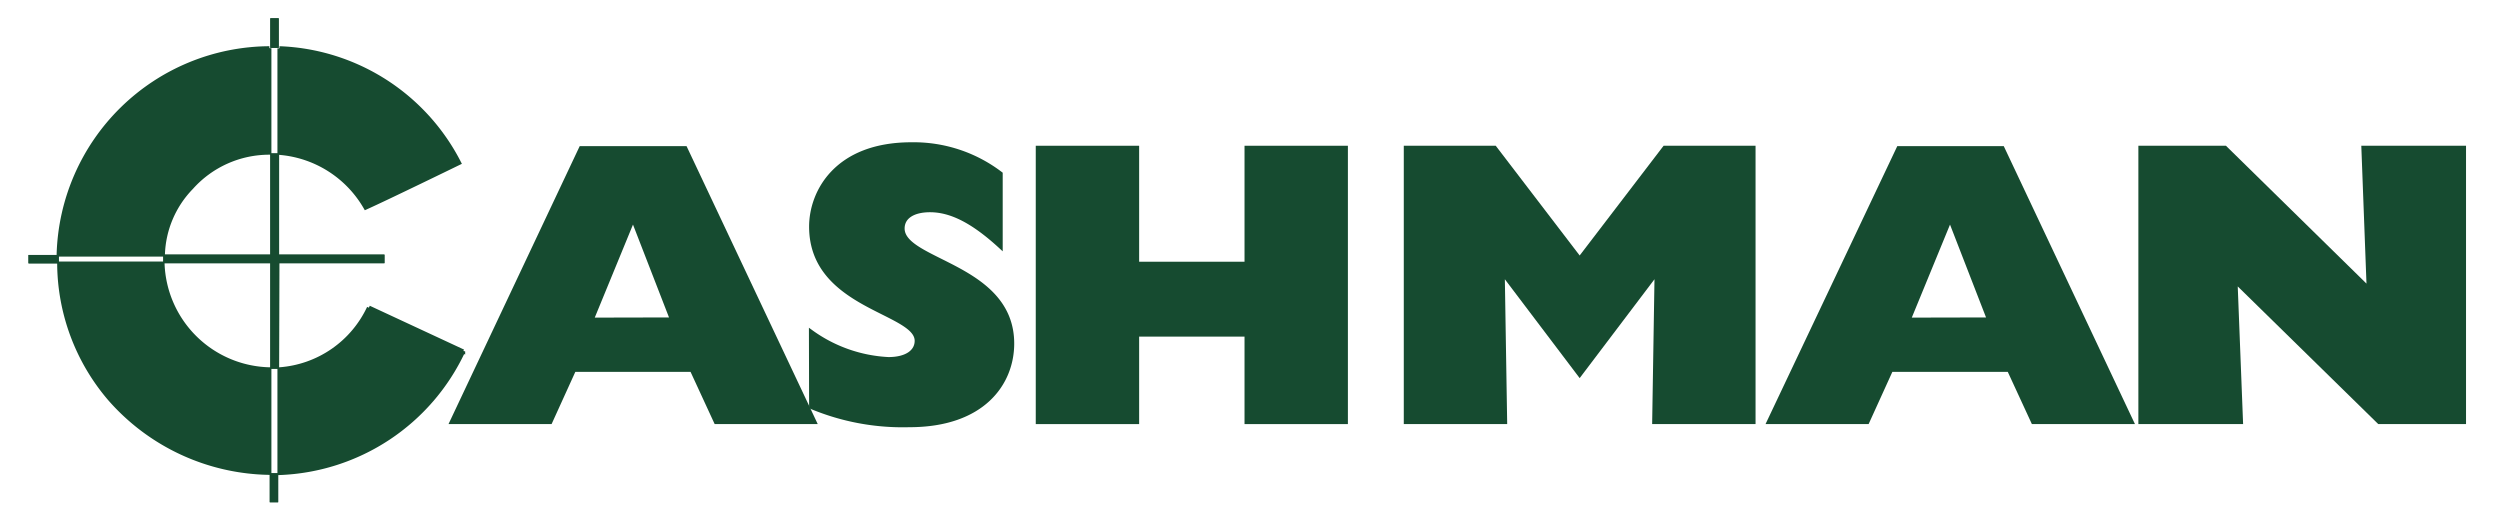
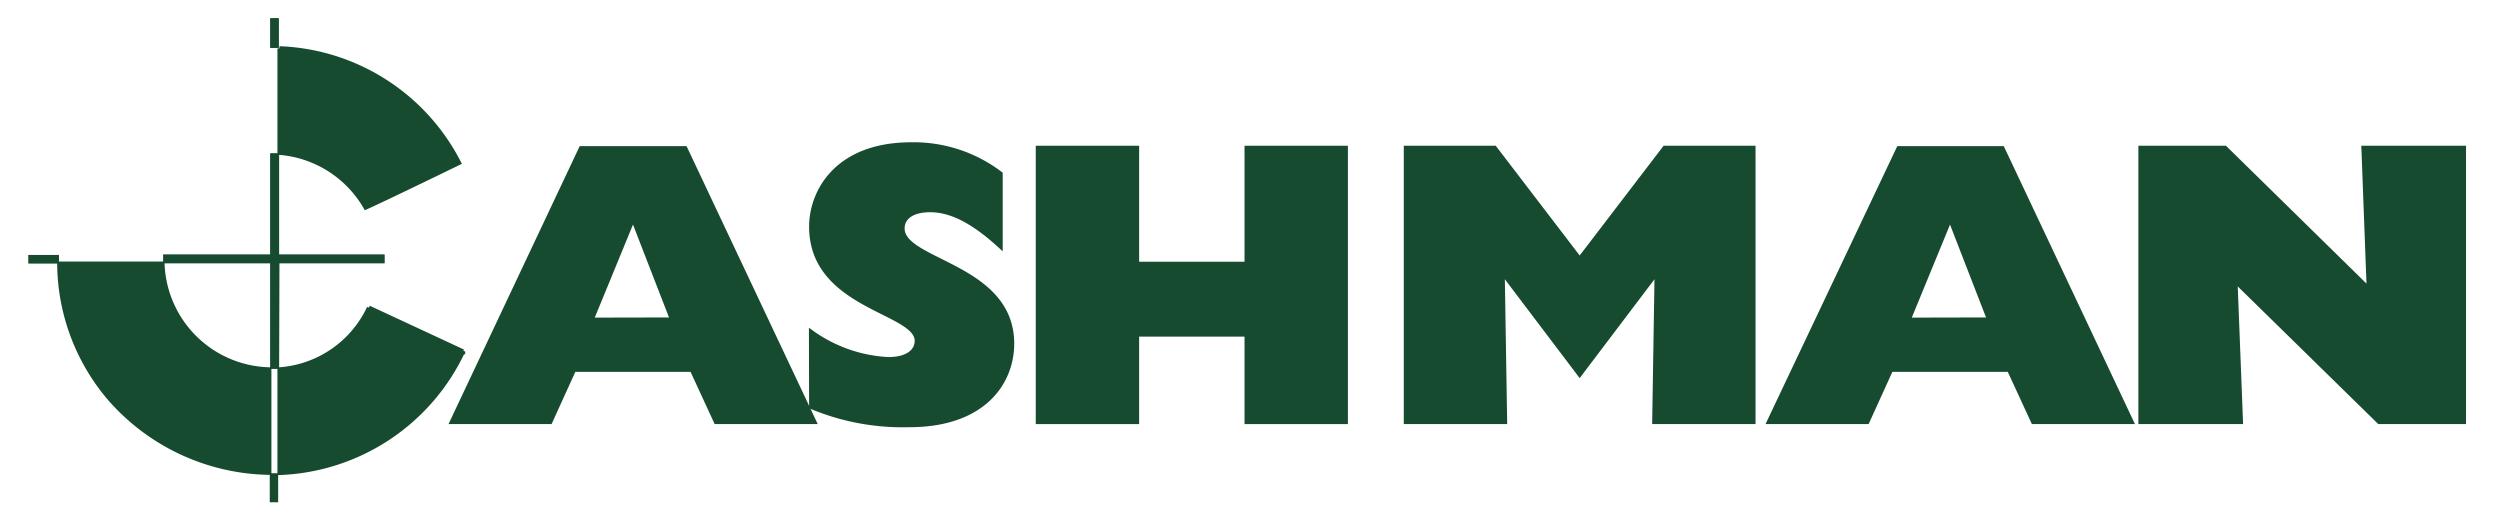
<svg xmlns="http://www.w3.org/2000/svg" id="logo" class="logo-white logo-stroke-white" data-name="logo" viewBox="0 0 136.88 29.13">
  <defs>
    <clipPath id="clip-path">
      <rect class="cls-1" x="1.5" y="1" width="152.18" height="58" />
    </clipPath>
    <clipPath id="clip-path-2">
      <rect class="cls-1" x="1.55" y="1" width="134.5" height="33.19" />
    </clipPath>
  </defs>
  <path class="cls-2" d="M24.73,23.11h5.4l1.3-2.86h6.45l1.32,2.86h5.4l-7.08-15H31.81Zm7.67-5.61L34.66,12l2.13,5.49Z" stroke="#164B30" fill="#164B30" stroke-width="0.22px" />
  <g class="cls-3" stroke="#164B30" fill="#164B30" stroke-width="0.22px">
    <path class="cls-4" d="M44.41,22.28a13,13,0,0,0,5.38,1c4.05,0,5.63-2.31,5.63-4.47,0-4.27-6-4.47-6-6.3,0-.64.59-1,1.5-1,1.16,0,2.37.62,3.87,2v-4A7.85,7.85,0,0,0,49.9,7.9c-4.12,0-5.49,2.62-5.49,4.51,0,4.4,5.78,4.63,5.78,6.25,0,.59-.55,1-1.55,1a7.87,7.87,0,0,1-4.24-1.5Z" stroke="#164B30" fill="#164B30" stroke-width="0.22px" />
    <polygon class="cls-4" points="56.82 23.11 62.26 23.11 62.26 18.32 68.25 18.32 68.25 23.11 73.69 23.11 73.69 8.09 68.25 8.09 68.25 14.44 62.26 14.44 62.26 8.09 56.82 8.09 56.82 23.11" stroke="#164B30" fill="#164B30" stroke-width="0.22px" />
    <polygon class="cls-4" points="82.28 15.05 82.32 15.01 86.49 20.52 90.66 15.01 90.7 15.05 90.57 23.11 96.01 23.11 96.01 8.09 91.14 8.09 86.49 14.17 81.84 8.09 76.97 8.09 76.97 23.11 82.41 23.11 82.28 15.05" stroke="#164B30" fill="#164B30" stroke-width="0.22px" />
    <polygon class="cls-4" points="117.19 23.11 122.7 23.11 122.4 15.41 130.26 23.11 134.91 23.11 134.91 8.09 129.4 8.09 129.69 15.8 121.83 8.09 117.19 8.09 117.19 23.11" stroke="#164B30" fill="#164B30" stroke-width="0.22px" />
    <path class="cls-2" d="M96.84,23.11h5.4l1.3-2.86H110l1.32,2.86h5.4l-7.08-15h-5.69Zm7.67-5.61L106.77,12l2.13,5.49Z" stroke="#164B30" fill="#164B30" stroke-width="0.22px" />
    <rect class="cls-5" x="14.91" y="1.11" width="0.24" height="1.4" stroke="#164B30" fill="#164B30" stroke-width="0.22px" />
  </g>
  <g class="cls-6" stroke="#164B30" fill="#164B30" stroke-width="0.22px">
    <rect class="cls-7 " x="14.91" y="1.11" width="0.24" height="1.4" stroke="#164B30" fill="none" stroke-width="0.22px" />
  </g>
  <g class="cls-3" stroke="#164B30" fill="#164B30" stroke-width="0.22px">
    <path class="cls-4" d="M15.3,2.64a11.53,11.53,0,0,1,9.84,6.28s-4,1.95-5.12,2.45a6,6,0,0,0-4.72-3s0-5.72,0-5.72" stroke="#164B30" fill="#164B30" stroke-width="0.22px" />
-     <path class="cls-4" d="M14.75,2.64V8.36a5.72,5.72,0,0,0-4.27,1.91,5.51,5.51,0,0,0-1.56,3.67H3.21A11.61,11.61,0,0,1,14.75,2.64" stroke="#164B30" fill="#164B30" stroke-width="0.22px" />
    <polygon class="cls-8" points="14.91 8.51 15.17 8.51 15.17 14.05 20.94 14.05 20.94 14.3 15.18 14.3 15.17 20.08 14.91 20.08 14.91 14.3 9.05 14.3 9.05 14.05 14.91 14.05 14.91 8.51" stroke="#164B30" fill="#164B30" stroke-width="0.22px" />
    <polygon class="cls-9" points="14.91 8.51 15.17 8.51 15.17 14.05 20.94 14.05 20.94 14.3 15.18 14.3 15.17 20.08 14.91 20.08 14.91 14.3 9.05 14.3 9.05 14.05 14.91 14.05 14.91 8.51" stroke="#164B30" fill="#164B30" stroke-width="0.22px" />
    <rect class="cls-10" x="1.67" y="14.07" width="1.44" height="0.24" stroke="#164B30" fill="#164B30" stroke-width="0.22px" />
  </g>
  <g class="cls-6" stroke="#164B30" fill="#164B30" stroke-width="0.22px">
    <rect class="cls-7 " x="1.67" y="14.07" width="1.44" height="0.24" stroke="#164B30" fill="none" stroke-width="0.22px" />
  </g>
  <g class="cls-3" stroke="#164B30" fill="#164B30" stroke-width="0.22px">
    <path class="cls-4" d="M8.9,14.43a6,6,0,0,0,5.85,5.79v5.67A11.85,11.85,0,0,1,6,21.83a11.49,11.49,0,0,1-2.76-7.4Z" stroke="#164B30" fill="#164B30" stroke-width="0.22px" />
    <path class="cls-4" d="M20.2,16.84l5.16,2.4A11.58,11.58,0,0,1,15.3,25.9V20.22a5.88,5.88,0,0,0,4.9-3.37" stroke="#164B30" fill="#164B30" stroke-width="0.22px" />
    <rect class="cls-10" x="14.88" y="26.02" width="0.24" height="1.37" stroke="#164B30" fill="#164B30" stroke-width="0.22px" />
-     <rect class="cls-7 " x="14.88" y="26.02" width="0.24" height="1.37" stroke="#164B30" fill="none" stroke-width="0.22px" />
  </g>
</svg>